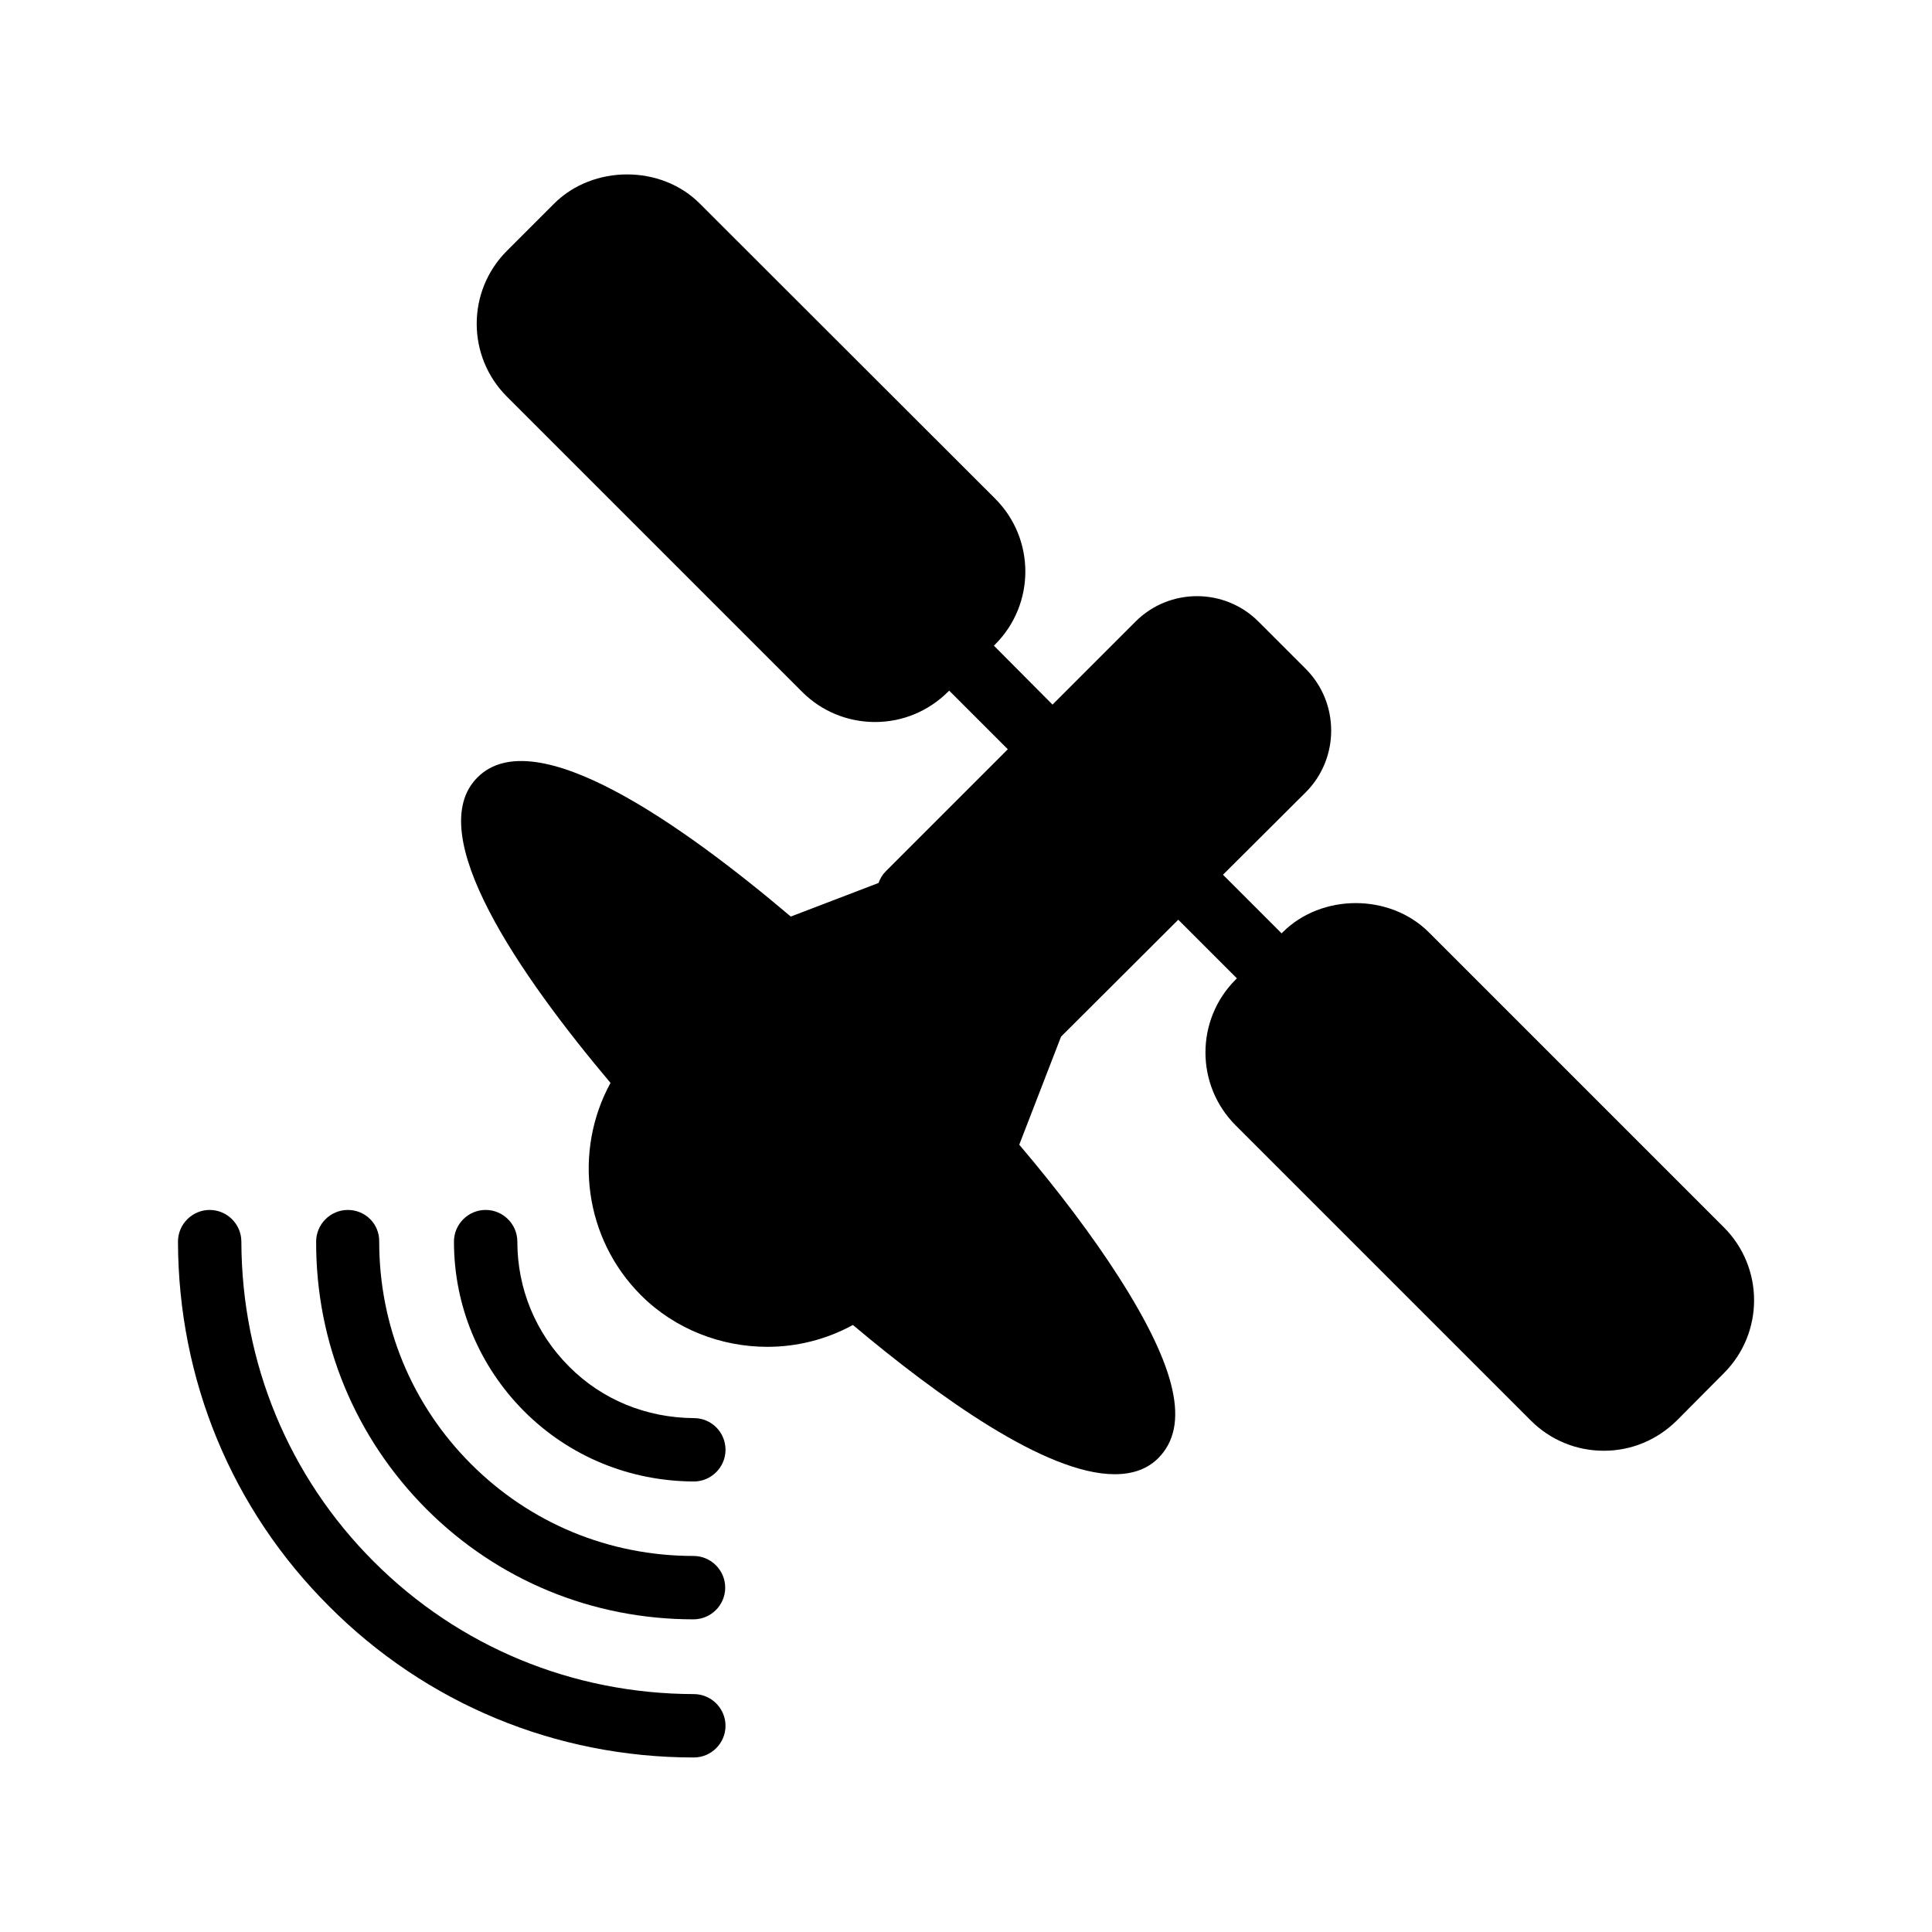
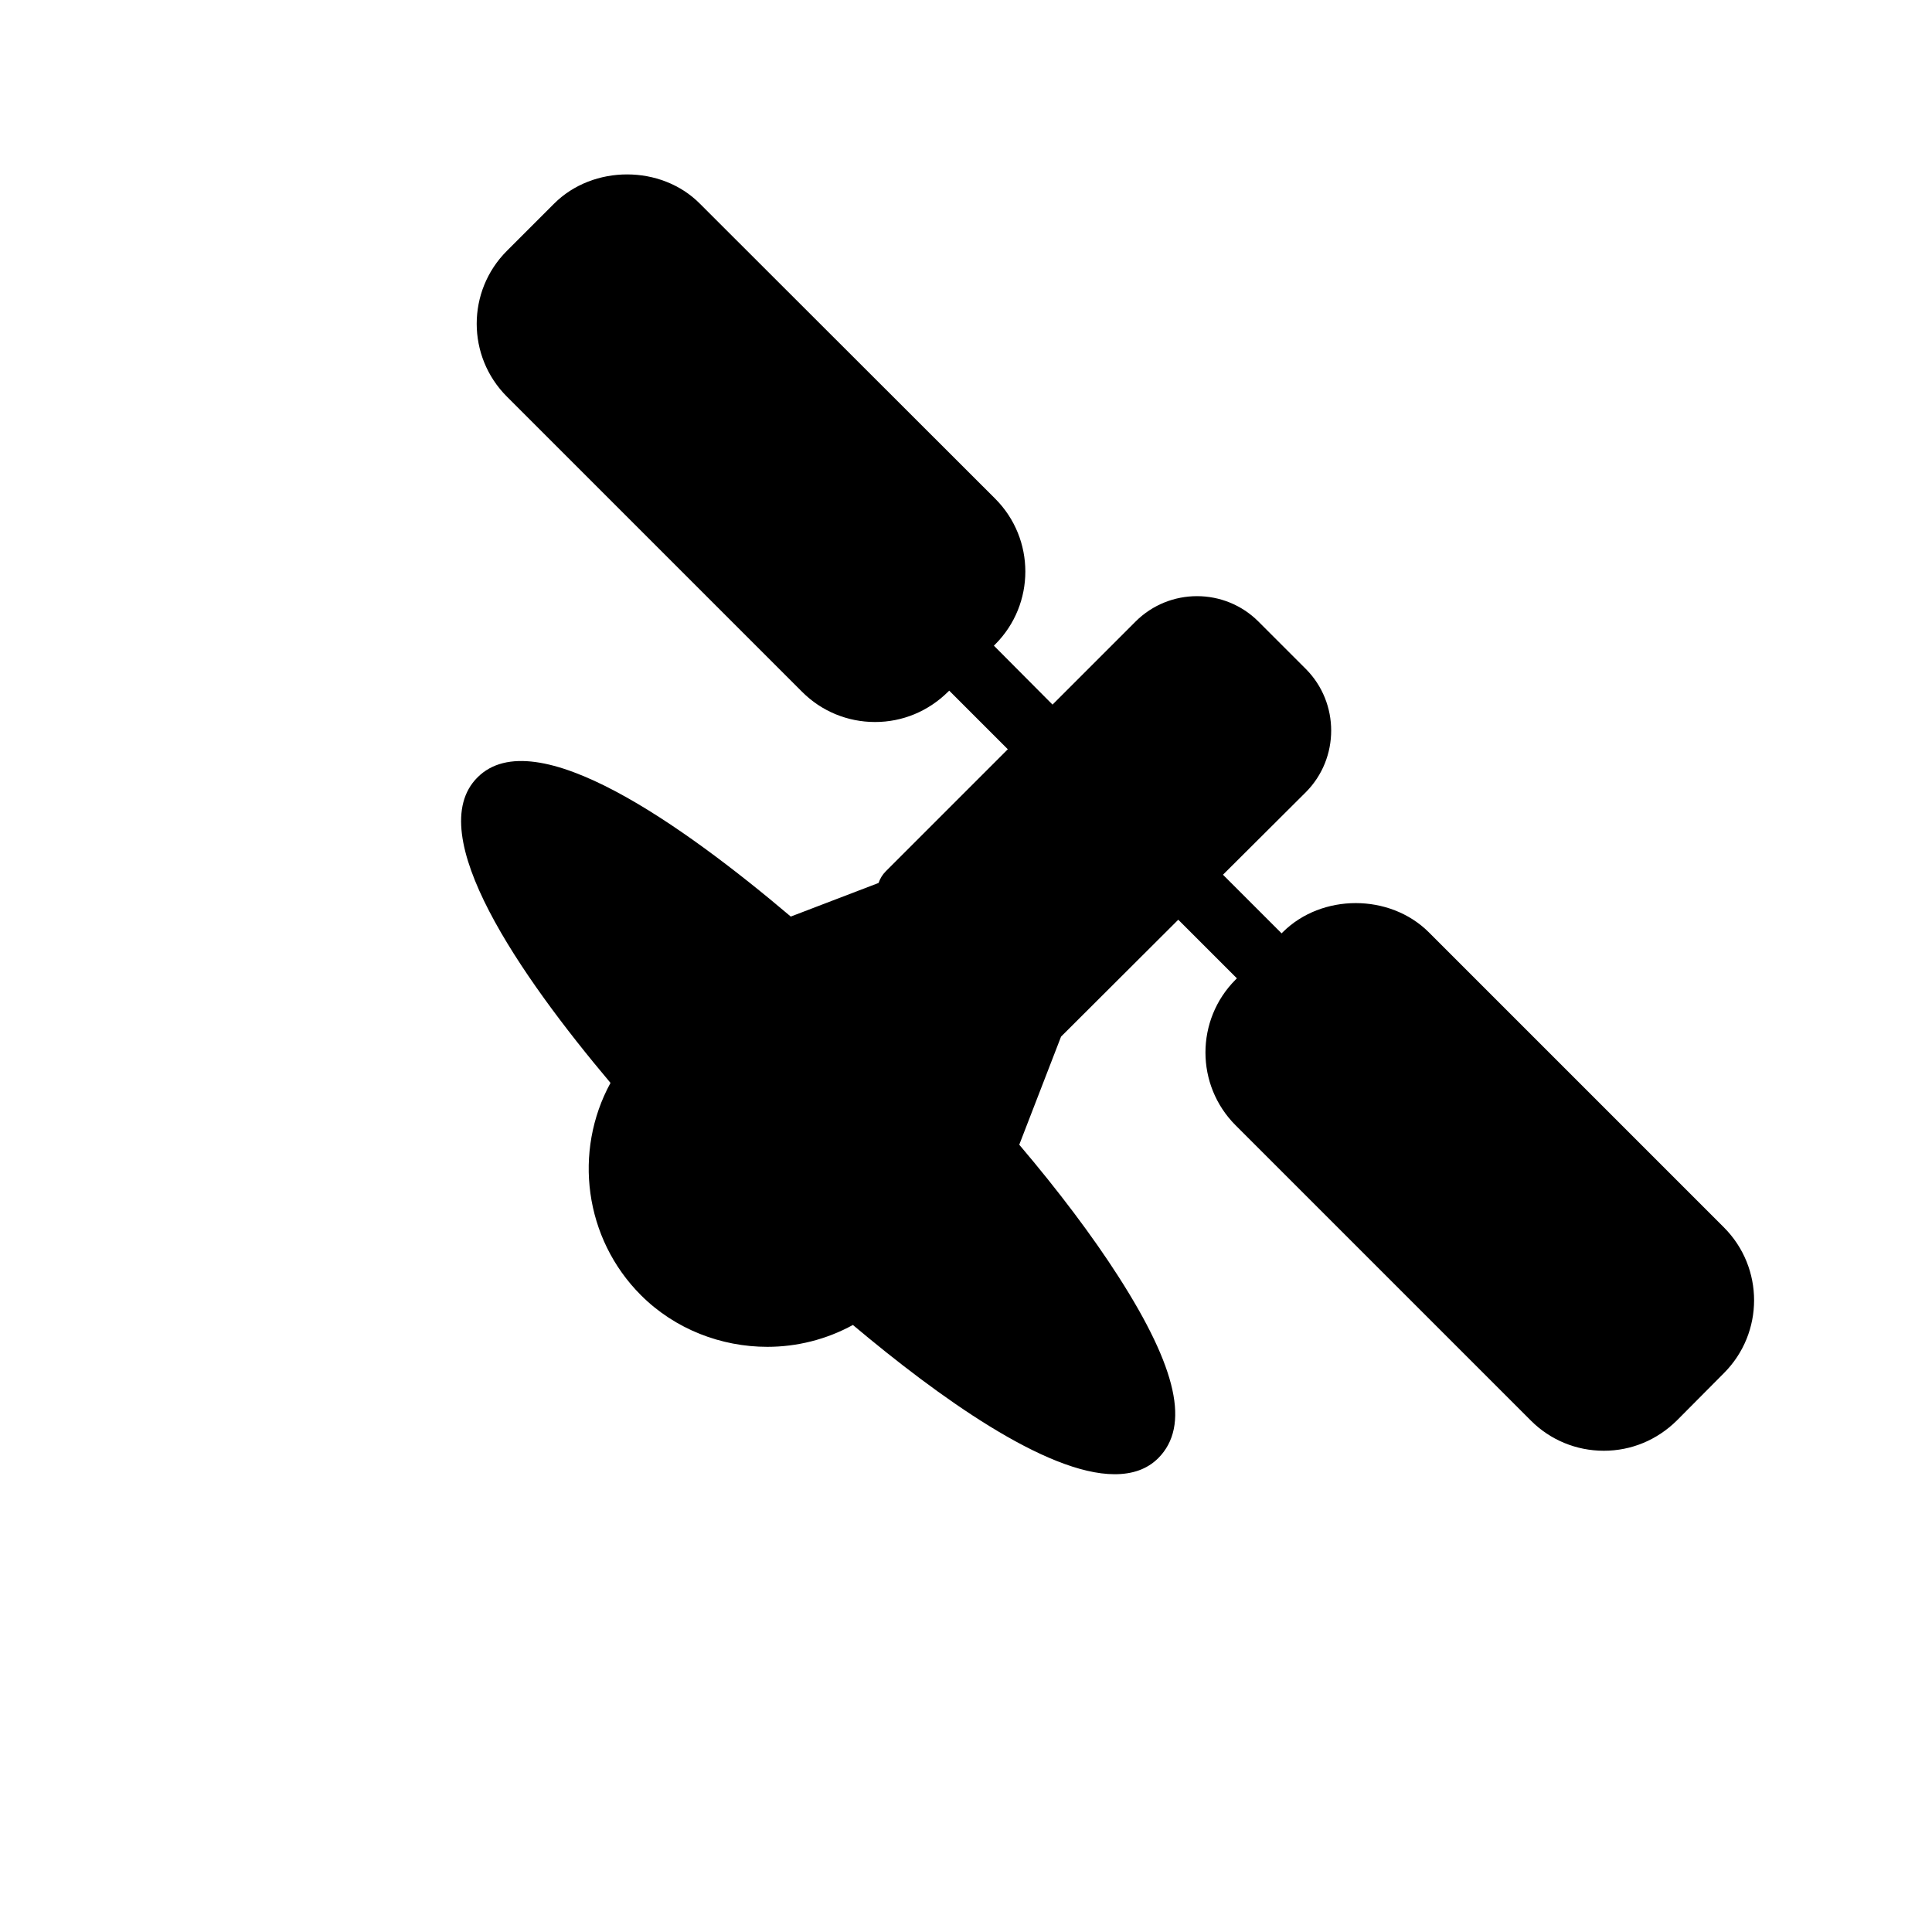
<svg xmlns="http://www.w3.org/2000/svg" fill="#000000" width="800px" height="800px" version="1.1" viewBox="144 144 512 512">
  <g>
    <path d="m471.46 442.23 78.258 78.258c5.121 5.121 12.008 7.977 19.312 7.977 7.305 0 14.105-2.856 19.312-7.977l12.512-12.594c10.664-10.664 10.664-27.961 0-38.625l-78.258-78.258c-10.328-10.242-28.297-10.242-38.625 0l-0.336 0.336-15.535-15.535 22-21.914c8.902-8.984 8.902-23.594 0-32.578l-12.594-12.594c-8.984-8.984-23.594-8.984-32.578 0l-22 22-15.535-15.617 0.336-0.336c10.664-10.664 10.664-27.961 0-38.625l-78.262-78.18c-10.242-10.328-28.297-10.328-38.625 0l-12.512 12.512c-10.664 10.664-10.664 27.961 0 38.625l78.258 78.258c5.121 5.121 12.008 7.977 19.312 7.977 7.305 0 14.105-2.856 19.312-7.977l0.336-0.336 15.535 15.535-32.328 32.328c-0.922 0.922-1.512 1.93-1.93 3.106l-23.258 8.902c-28.551-24.184-67.848-52.145-83.043-36.863-14.863 14.863 11.418 52.648 35.266 80.945-9.91 18.137-6.969 41.227 8.062 56.258 9.07 9.07 21.328 13.688 33.504 13.688 7.809 0 15.617-1.93 22.672-5.793 22.586 18.977 51.137 39.551 69.359 39.551 4.617 0 8.566-1.258 11.586-4.281 8.398-8.48 5.039-23.762-10.578-48.113-6.887-10.746-15.871-22.672-26.281-34.93l11.074-28.641 31.066-30.984 15.535 15.535-0.336 0.336c-10.66 10.664-10.66 27.961 0.004 38.625z" />
-     <path d="m327.87 609.75c4.617 0 8.398-3.777 8.398-8.398 0-4.617-3.777-8.398-8.398-8.398-32.16-0.082-62.219-12.512-84.809-35.098-22.586-22.586-35.016-52.73-35.098-84.809 0-4.617-3.777-8.398-8.398-8.398-4.617 0-8.398 3.777-8.398 8.398 0.082 36.609 14.273 70.953 40.055 96.648 25.695 25.781 60.035 40.055 96.648 40.055z" />
-     <path d="m236.18 464.65c-4.617 0-8.398 3.777-8.398 8.398-0.082 26.785 10.328 51.891 29.223 70.871 18.895 18.895 44 29.223 70.785 29.223 4.617 0 8.398-3.777 8.398-8.398 0-4.617-3.777-8.398-8.398-8.398-22.336 0-43.242-8.648-58.945-24.352-15.785-15.785-24.352-36.695-24.352-58.945 0.086-4.617-3.609-8.398-8.312-8.398z" />
-     <path d="m327.87 536.61c4.617 0 8.398-3.777 8.398-8.398 0-4.617-3.695-8.398-8.398-8.398-12.594-0.082-24.352-4.871-33.082-13.688-8.816-8.816-13.688-20.57-13.688-33.082 0-4.617-3.777-8.398-8.398-8.398-4.617 0-8.398 3.777-8.398 8.398 0 16.961 6.633 32.914 18.559 44.922 12.008 12.012 27.961 18.562 45.008 18.645z" />
  </g>
</svg>